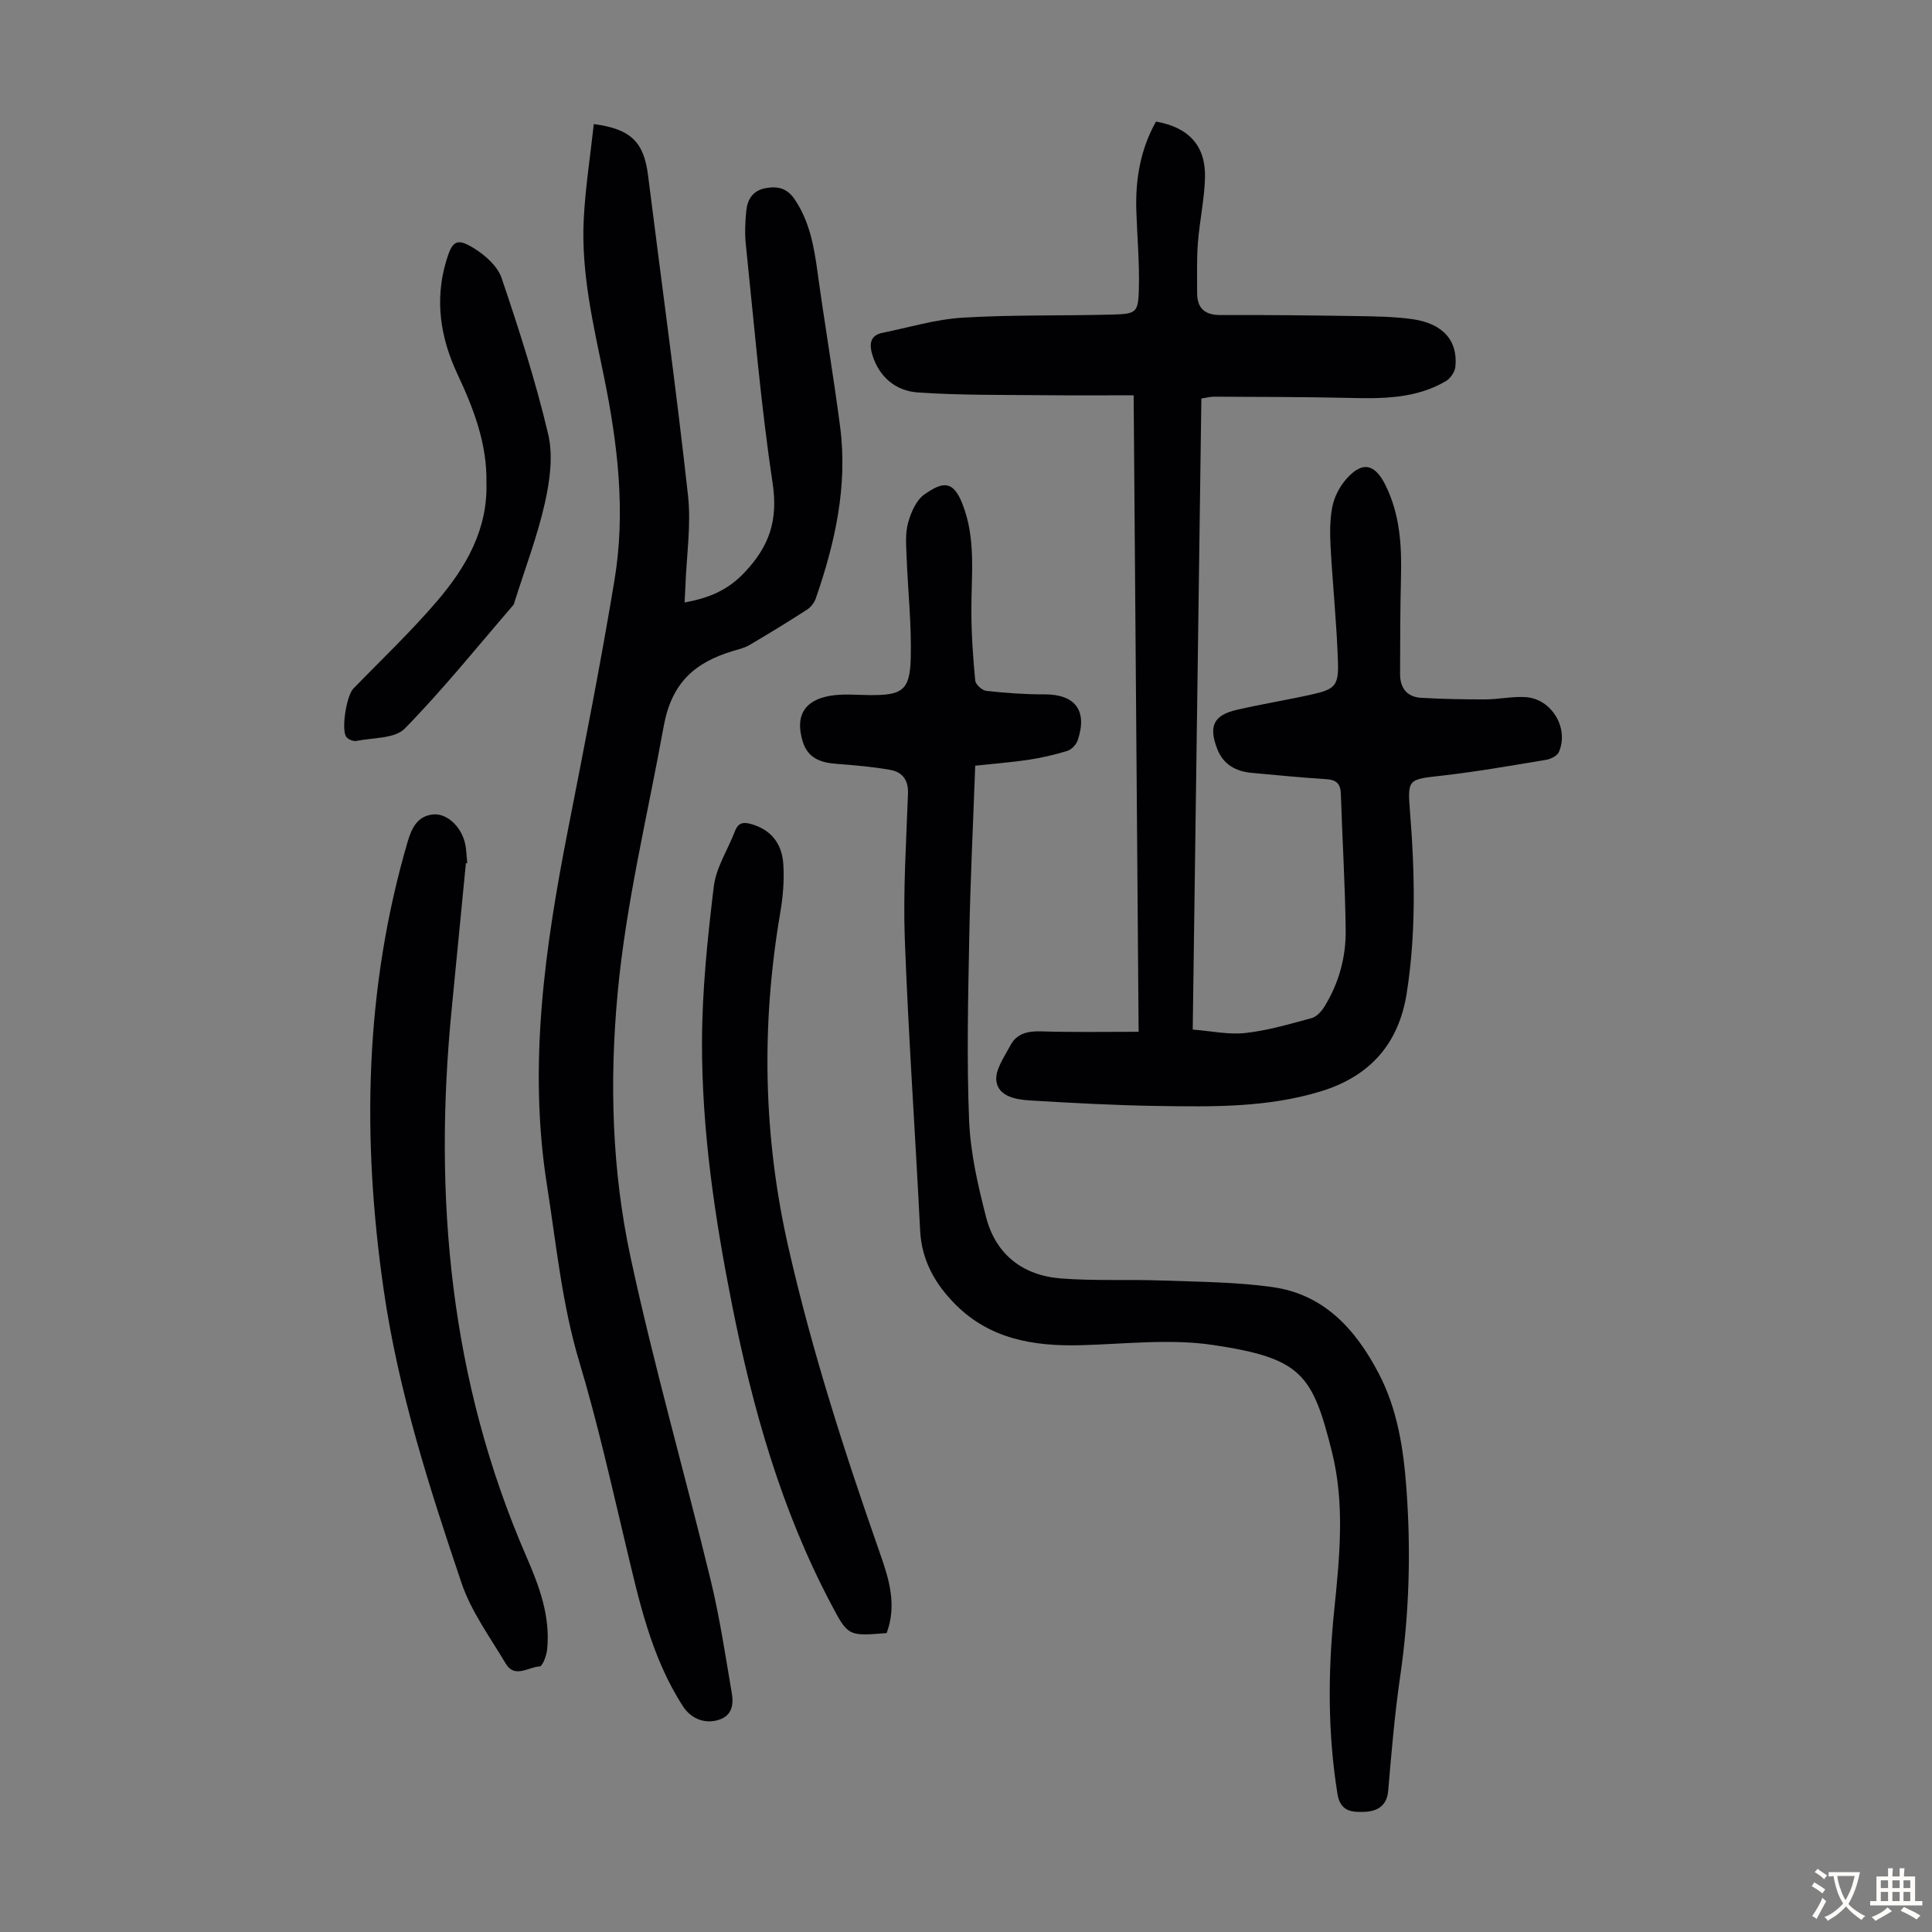
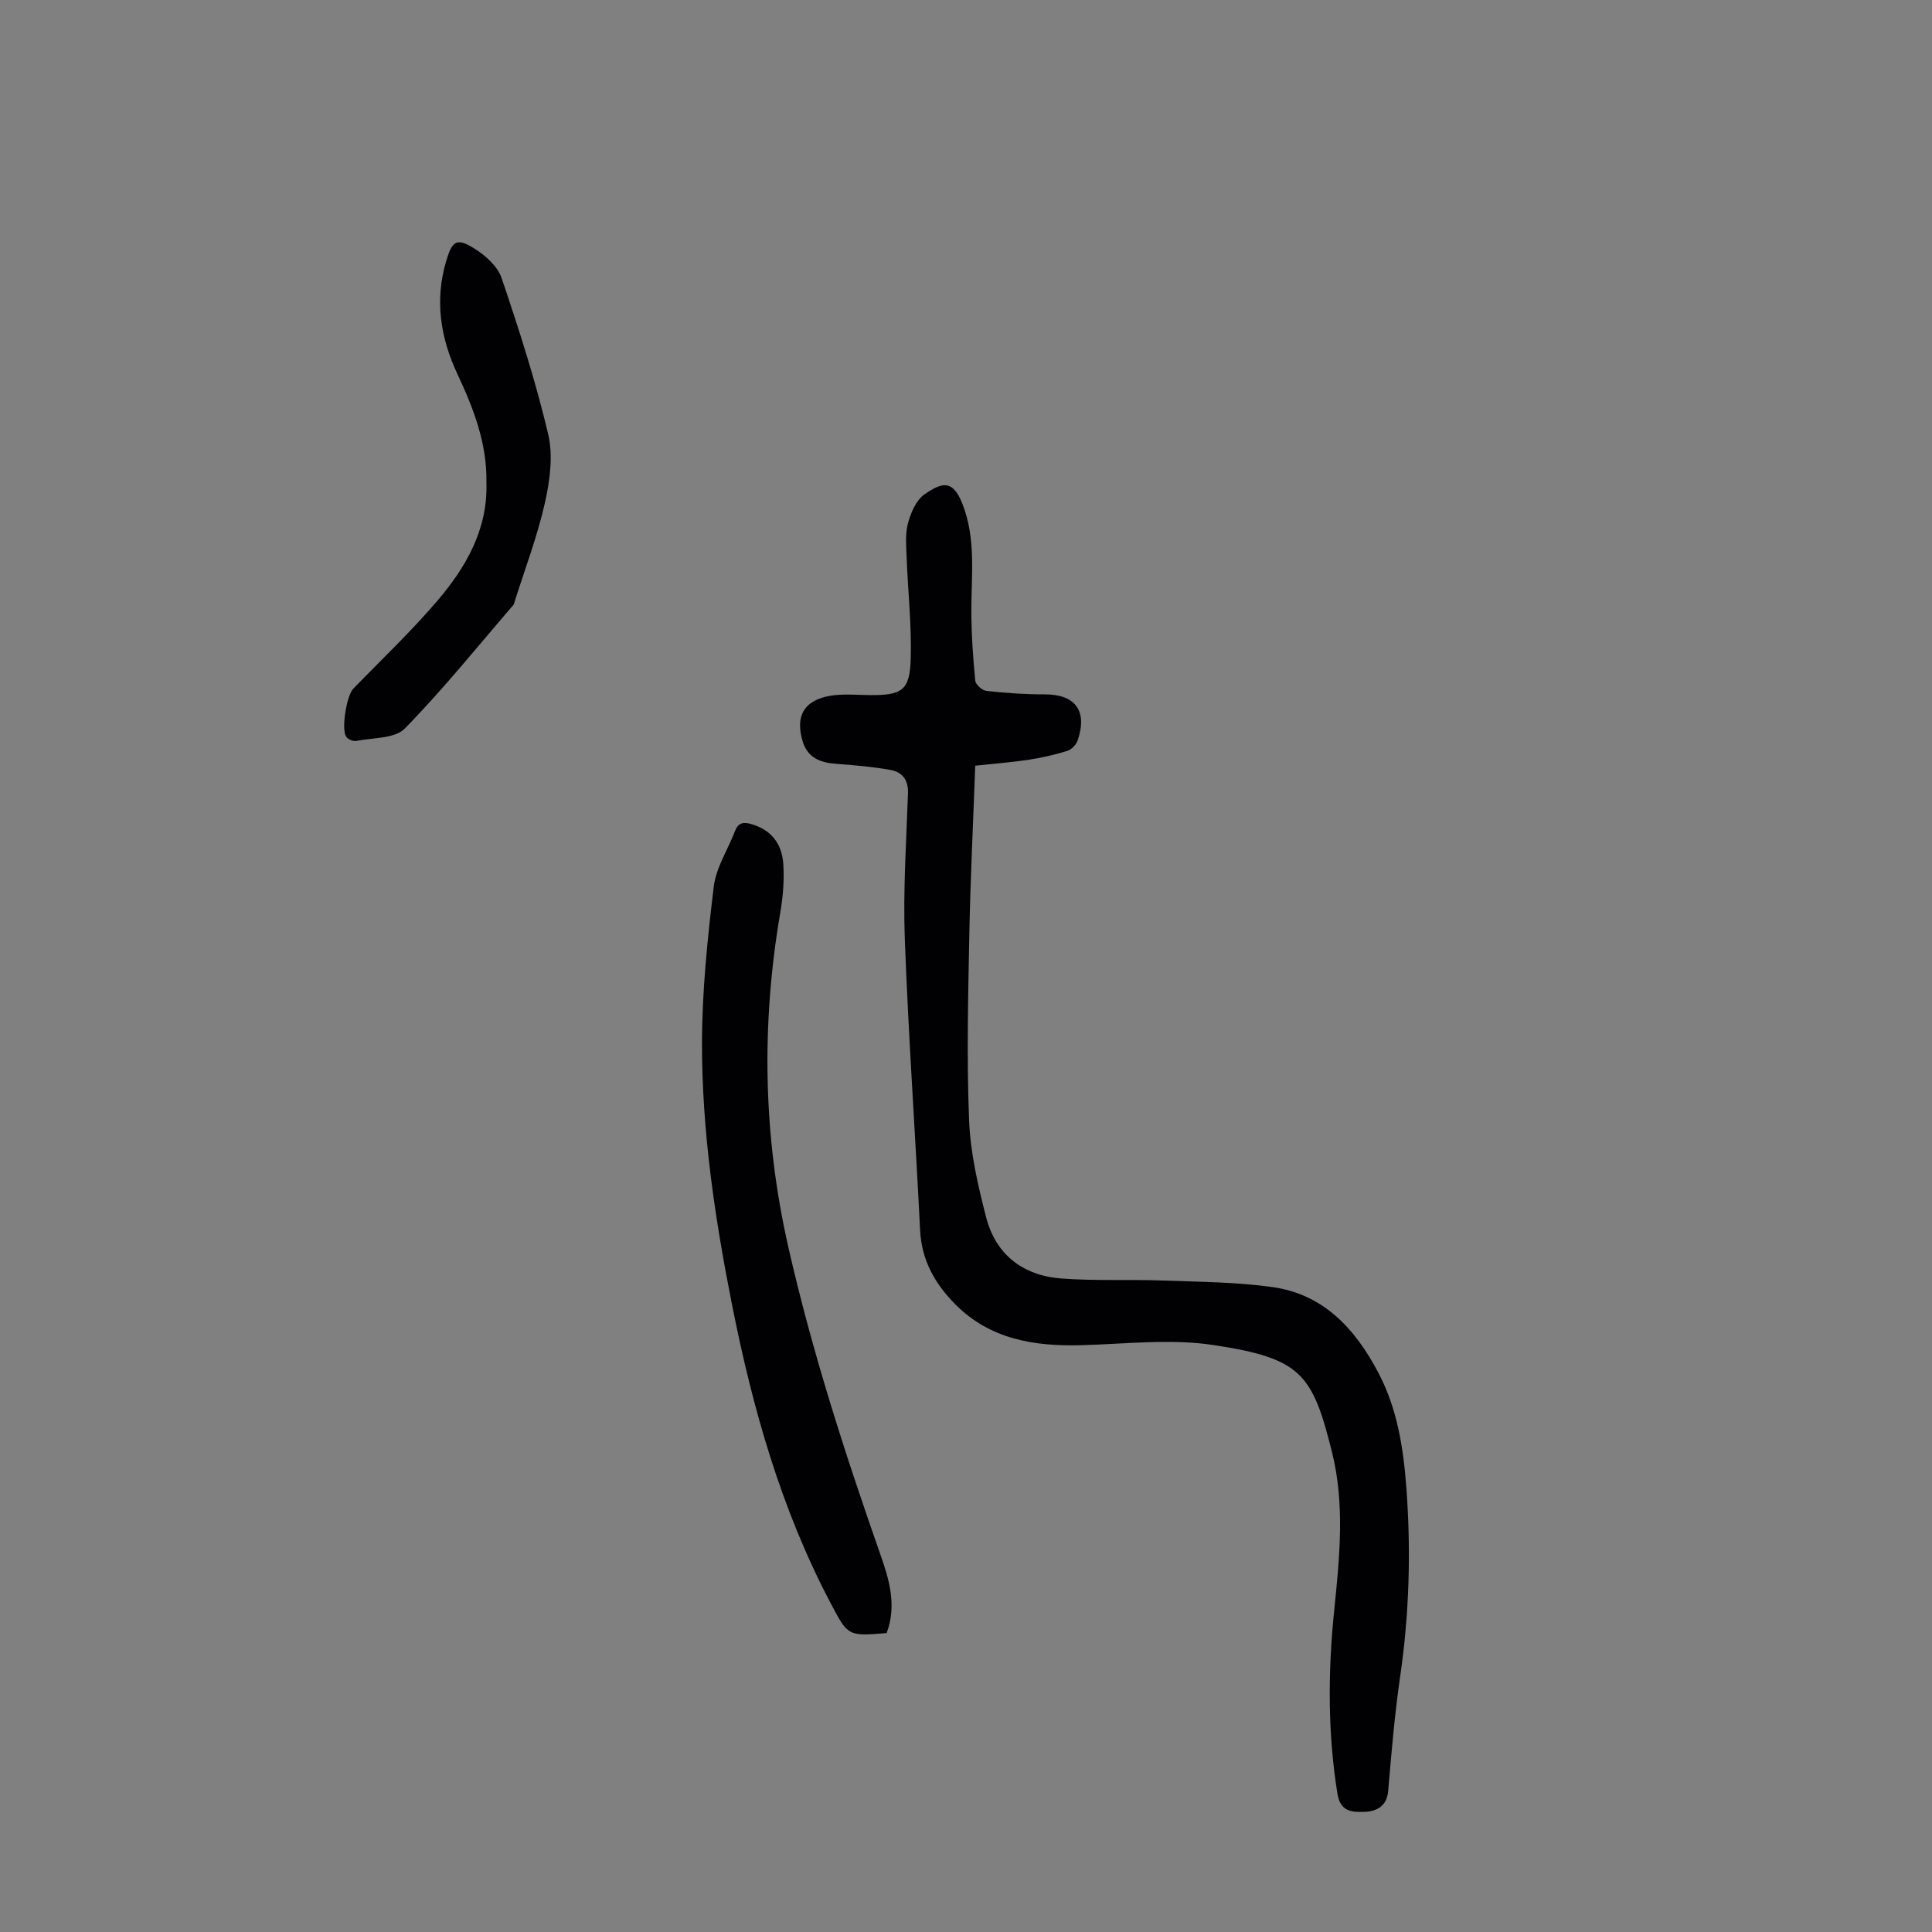
<svg xmlns="http://www.w3.org/2000/svg" enable-background="new 0 0 400 400" viewBox="0 0 400 400">
  <rect x="0" y="0" width="400" height="400" fill="#808080" stroke="none" />
  <g fill="#010103">
-     <path d="m235.74 213.62c-.34-43.81-.68-87.32-1.03-131.78-5.93 0-11.79.05-17.66-.01-9.03-.1-18.07.04-27.06-.58-4.56-.32-8.06-3.24-9.43-7.95-.58-1.99-.44-3.86 2.1-4.38 5.54-1.13 11.06-2.81 16.65-3.15 10.37-.63 20.78-.36 31.17-.65 4.77-.13 5.18-.43 5.31-5.23.15-5.46-.36-10.95-.53-16.42-.19-6.45.88-12.63 4.08-18.3 6.83 1.21 10.34 5.05 10.14 11.69-.13 4.45-1.11 8.87-1.46 13.32-.27 3.44-.16 6.92-.17 10.38-.01 3.26 1.55 4.69 4.93 4.67 9.38-.05 18.76.07 28.15.21 3.8.06 7.62.11 11.38.62 6.39.87 9.57 4.43 9.01 9.89-.11 1.07-1.04 2.42-1.99 2.97-6.27 3.67-13.2 3.63-20.19 3.46-9.26-.22-18.53-.19-27.8-.25-.75 0-1.51.21-2.61.38-.59 43.36-1.18 86.62-1.79 130.65 3.74.29 7.39 1.1 10.92.71 4.63-.51 9.17-1.86 13.69-3.08 1.01-.27 2.01-1.35 2.61-2.31 3.03-4.86 4.52-10.29 4.45-15.95-.12-9.39-.7-18.78-1-28.17-.07-2.11-.93-2.91-3.02-3.04-5.13-.32-10.25-.84-15.38-1.3-3.37-.3-5.99-1.74-7.24-5.07-1.74-4.61-.7-6.87 4.03-7.97 5.11-1.19 10.3-2.02 15.43-3.16 4.91-1.09 5.74-1.78 5.58-6.72-.25-7.92-1.08-15.83-1.52-23.75-.15-2.77-.18-5.62.33-8.32.38-1.99 1.41-4.06 2.72-5.62 3.37-3.99 6.05-3.54 8.32 1.06 2.97 6.01 3.37 12.42 3.2 18.97-.17 6.7-.17 13.4-.19 20.1-.01 2.84 1.4 4.76 4.32 4.93 4.44.26 8.89.34 13.34.33 2.79-.01 5.59-.65 8.35-.47 5.39.37 9.01 6.43 6.87 11.37-.34.78-1.66 1.45-2.62 1.61-7.16 1.19-14.31 2.45-21.51 3.27-7.07.8-7.25.6-6.69 7.54 1 12.53 1.27 25.06-.68 37.49-1.63 10.43-7.56 17.25-17.91 20.38-11.04 3.34-22.31 3.16-33.59 2.99-8.82-.13-17.64-.61-26.45-1.14-2.91-.17-6.58-.8-7.01-4.01-.31-2.3 1.65-5.02 2.9-7.39 1.27-2.41 3.5-2.98 6.22-2.91 6.6.21 13.19.09 20.33.09z" />
-     <path d="m141.74 124.74c5.06-.94 8.91-2.5 12.46-6.27 5.18-5.5 6.9-10.87 5.76-18.47-2.46-16.35-3.82-32.87-5.54-49.34-.24-2.32-.15-4.71.09-7.03.25-2.36 1.35-4.2 4.03-4.68 2.55-.46 4.46.04 6.02 2.37 3.04 4.53 3.96 9.62 4.68 14.87 1.47 10.74 3.3 21.43 4.7 32.17 1.59 12.27-1.05 24.02-5.04 35.54-.31.88-1.02 1.81-1.8 2.31-3.92 2.53-7.9 4.97-11.92 7.33-1.04.61-2.29.9-3.46 1.25-7.87 2.38-12.68 6.54-14.32 15.64-3.32 18.35-7.78 36.48-9.52 55.13-1.72 18.42-1.19 36.8 2.68 54.78 4.81 22.37 11.13 44.4 16.54 66.65 1.89 7.77 3.08 15.72 4.42 23.62.39 2.27.05 4.6-2.69 5.46-2.94.93-5.79-.24-7.46-2.84-6.62-10.27-9.1-21.99-11.88-33.63-3-12.59-5.83-25.26-9.55-37.64-3.6-11.99-4.76-24.31-6.69-36.54-3.94-24.87-.43-49.26 4.34-73.61 3.37-17.22 6.78-34.44 9.64-51.75 2.33-14.07.67-28.11-2.17-42-2.2-10.74-4.74-21.46-4.21-32.51.32-6.63 1.37-13.23 2.09-19.86 7.73 1.01 10.37 3.77 11.23 10.6 2.77 22.08 5.82 44.12 8.27 66.24.68 6.15-.3 12.49-.53 18.75-.04 1-.1 1.99-.17 3.46z" />
    <path d="m201.91 158.53c-.44 12.15-1.01 23.66-1.23 35.17-.24 12.75-.55 25.52-.04 38.25.27 6.73 1.83 13.49 3.52 20.05 2 7.75 7.62 12.08 15.51 12.69 6.99.54 14.05.17 21.07.43 7.57.27 15.19.31 22.67 1.35 10.7 1.48 17.25 8.74 22.02 17.85 3.92 7.49 5.15 15.64 5.76 23.95.95 12.99.58 25.91-1.3 38.82-1.14 7.85-1.81 15.78-2.48 23.69-.28 3.27-2.47 4.26-4.93 4.34-2.39.08-4.96.08-5.57-3.69-2.03-12.59-1.98-25.18-.7-37.8 1.12-11.04 2.29-22.12-.45-33.05-4.03-16.11-6.31-19.37-24.57-22.11-8.94-1.34-18.27-.2-27.41.04-9.7.25-18.8-1.23-25.97-8.44-4.19-4.21-7.01-9.12-7.31-15.35-1-20.1-2.42-40.19-3.17-60.3-.37-10.04.31-20.13.66-30.19.1-2.77-1.22-4.39-3.61-4.82-3.72-.67-7.51-.98-11.28-1.27-3.27-.25-5.89-1.21-6.93-4.69-1.55-5.2.29-8.48 5.75-9.4 2.61-.44 5.34-.17 8.02-.14 6.84.07 8.44-.92 8.62-7.61.19-7.01-.6-14.04-.86-21.07-.09-2.33-.3-4.79.31-6.99.59-2.14 1.68-4.69 3.37-5.87 3.77-2.63 5.92-3.03 7.88 1.95 2.86 7.27 1.83 14.76 1.85 22.22.01 4.79.34 9.59.8 14.37.08.81 1.43 2.03 2.3 2.13 3.98.44 8 .73 12.01.72 6.37-.03 8.97 3.33 6.92 9.48-.3.9-1.27 1.95-2.15 2.22-2.65.82-5.38 1.44-8.12 1.86-3.55.52-7.11.79-10.96 1.21z" />
-     <path d="m96.46 178.71c-.98 10.02-1.94 20.03-2.93 30.05-3.85 39.02-.39 77.03 15.4 113.39 2.68 6.16 5.08 12.48 4.34 19.42-.13 1.25-.96 3.43-1.54 3.45-2.33.1-5.17 2.54-7.02-.58-3.23-5.45-7.13-10.73-9.13-16.63-6.73-19.89-13.13-39.89-16.15-60.81-4.51-31.27-3.97-62.2 4.97-92.73.84-2.86 2.04-5.33 5.27-5.65 2.8-.27 5.7 2.4 6.56 5.77.36 1.39.35 2.87.51 4.31-.08.01-.18.01-.28.01z" />
    <path d="m183.57 338.11c-8.03.66-8 .64-11.58-6.16-10.27-19.46-16.17-40.35-20.43-61.81-3.56-17.92-6.24-35.96-6.22-54.23.02-10.79 1.14-21.63 2.44-32.36.48-3.95 2.93-7.66 4.4-11.5.68-1.76 1.76-1.9 3.41-1.42 3.82 1.11 6.3 3.76 6.59 8.33.21 3.3-.07 6.7-.63 9.97-3.97 23.21-3.56 46.26 1.67 69.28 4.91 21.61 11.69 42.63 19.01 63.51 1.87 5.29 3.48 10.65 1.34 16.39z" />
    <path d="m100.71 99.93c.15-8.06-2.64-15.31-5.99-22.45-3.53-7.52-4.77-15.32-2.33-23.47 1.24-4.16 2.15-4.83 5.77-2.59 2.32 1.44 4.86 3.7 5.69 6.14 3.61 10.66 7.07 21.41 9.65 32.36 1.05 4.46.34 9.64-.69 14.23-1.57 6.94-4.13 13.66-6.28 20.47-.07.21-.1.47-.23.62-7.42 8.6-14.56 17.49-22.49 25.6-2.07 2.11-6.59 1.87-10.02 2.56-.62.13-1.63-.28-2.05-.78-1.17-1.37-.01-8.58 1.4-10.03 5.83-6.02 11.95-11.81 17.38-18.17 5.95-6.97 10.49-14.8 10.19-24.49z" />
  </g>
-   <path d="m377.9 391.2c-.2.3-.4.5-.6.8-.7-.6-1.4-1-2.2-1.5.2-.3.4-.5.5-.8.6.4 1.4.8 2.3 1.5zm-1.8 6.1c-.2-.2-.5-.4-.9-.6.4-.6.8-1.2 1.2-1.9s.7-1.3.9-1.9c.3.3.5.5.8.7-.7 1.3-1.4 2.6-2 3.7zm2.2-9c-.3.3-.5.5-.6.8-.6-.6-1.3-1.1-2-1.5.3-.3.5-.5.6-.7.6.5 1.3.9 2 1.4zm.3.2v-.9h2 4.5c-.3 1.3-.6 2.5-1 3.6s-.9 2.1-1.4 3c.4.5 1 1 1.6 1.4s1.2.8 1.9 1.1c-.3.2-.5.4-.8.8-.4-.3-1-.7-1.6-1.2s-1.2-1.1-1.6-1.6c-.5.6-1.1 1.1-1.7 1.6s-1.4.9-2.1 1.4c-.1-.3-.3-.5-.7-.8.6-.2 1.2-.5 1.9-1s1.4-1.1 2-1.8c-.5-.8-.9-1.6-1.2-2.5s-.6-2-.8-3.2c-.4.1-.7.1-1 .1zm2.5 2.7c.3 1 .7 1.7 1 2.2.3-.5.6-1.1 1-2s.6-1.9.9-3h-3.2-.4c.1.9.3 1.8.7 2.8z" fill="#fcfbfa" />
-   <path d="m396.5 388.5v1.5 3.6h1.5v.9c-.4 0-1 0-1.7 0h-7.9c-.5 0-.9 0-1.2 0v-.9h1.3v-3.5c0-.7 0-1.2 0-1.6h2.4c0-.8 0-1.4 0-1.7h1c0 .3-.1.8-.1 1.7h1.5c0-.8 0-1.4 0-1.7h1c0 .3-.1.9-.1 1.7zm-8.2 9.2c-.2-.3-.5-.5-.8-.8.8-.3 1.4-.6 1.9-.9s1-.7 1.4-1.1c.3.3.6.5.9.8-1.6 1-2.8 1.6-3.4 2zm2.6-6.8v-1.6h-1.5v1.6zm0 2.7v-1.9h-1.5v1.9zm2.4-2.7v-1.6h-1.5v1.6zm0 2.7v-1.9h-1.5v1.9zm.2 2 .7-.8c.4.2.9.5 1.6.8s1.3.7 1.8 1c-.3.3-.5.5-.8.8-.4-.3-1.5-1-3.3-1.8zm2-4.7v-1.6h-1.4v1.6zm0 2.7v-1.9h-1.4v1.9z" fill="#fcfbfa" />
</svg>